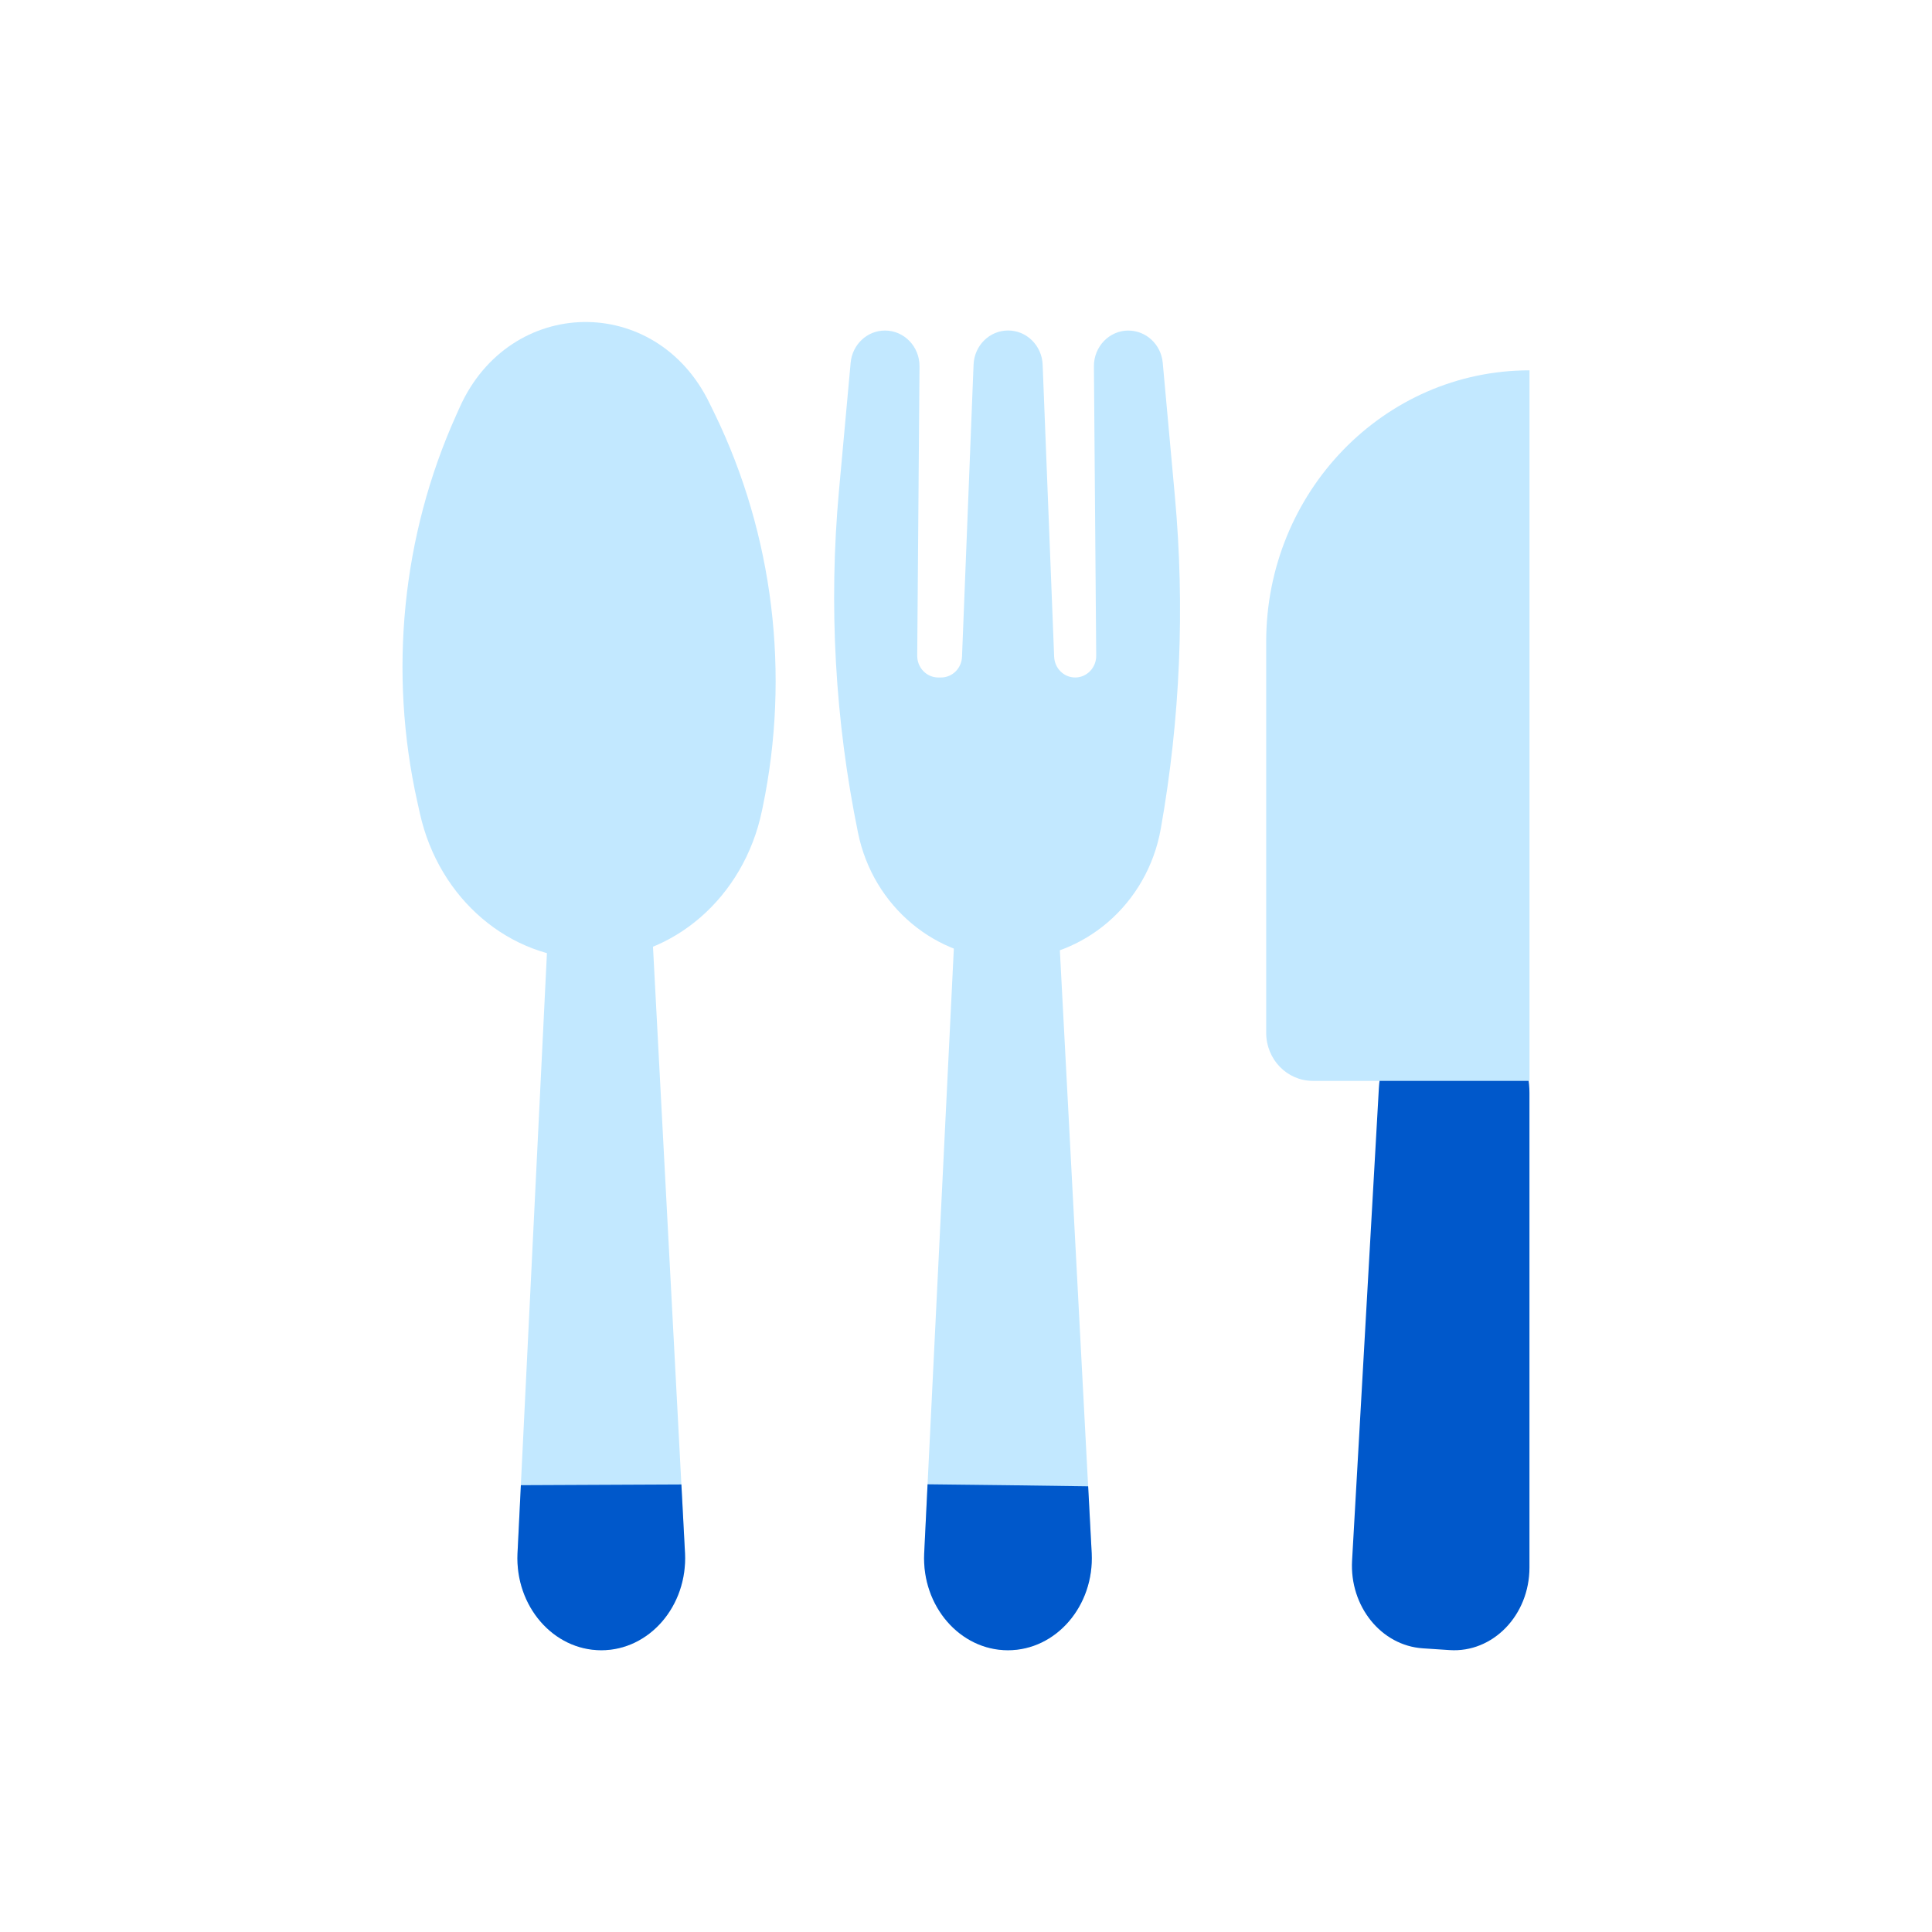
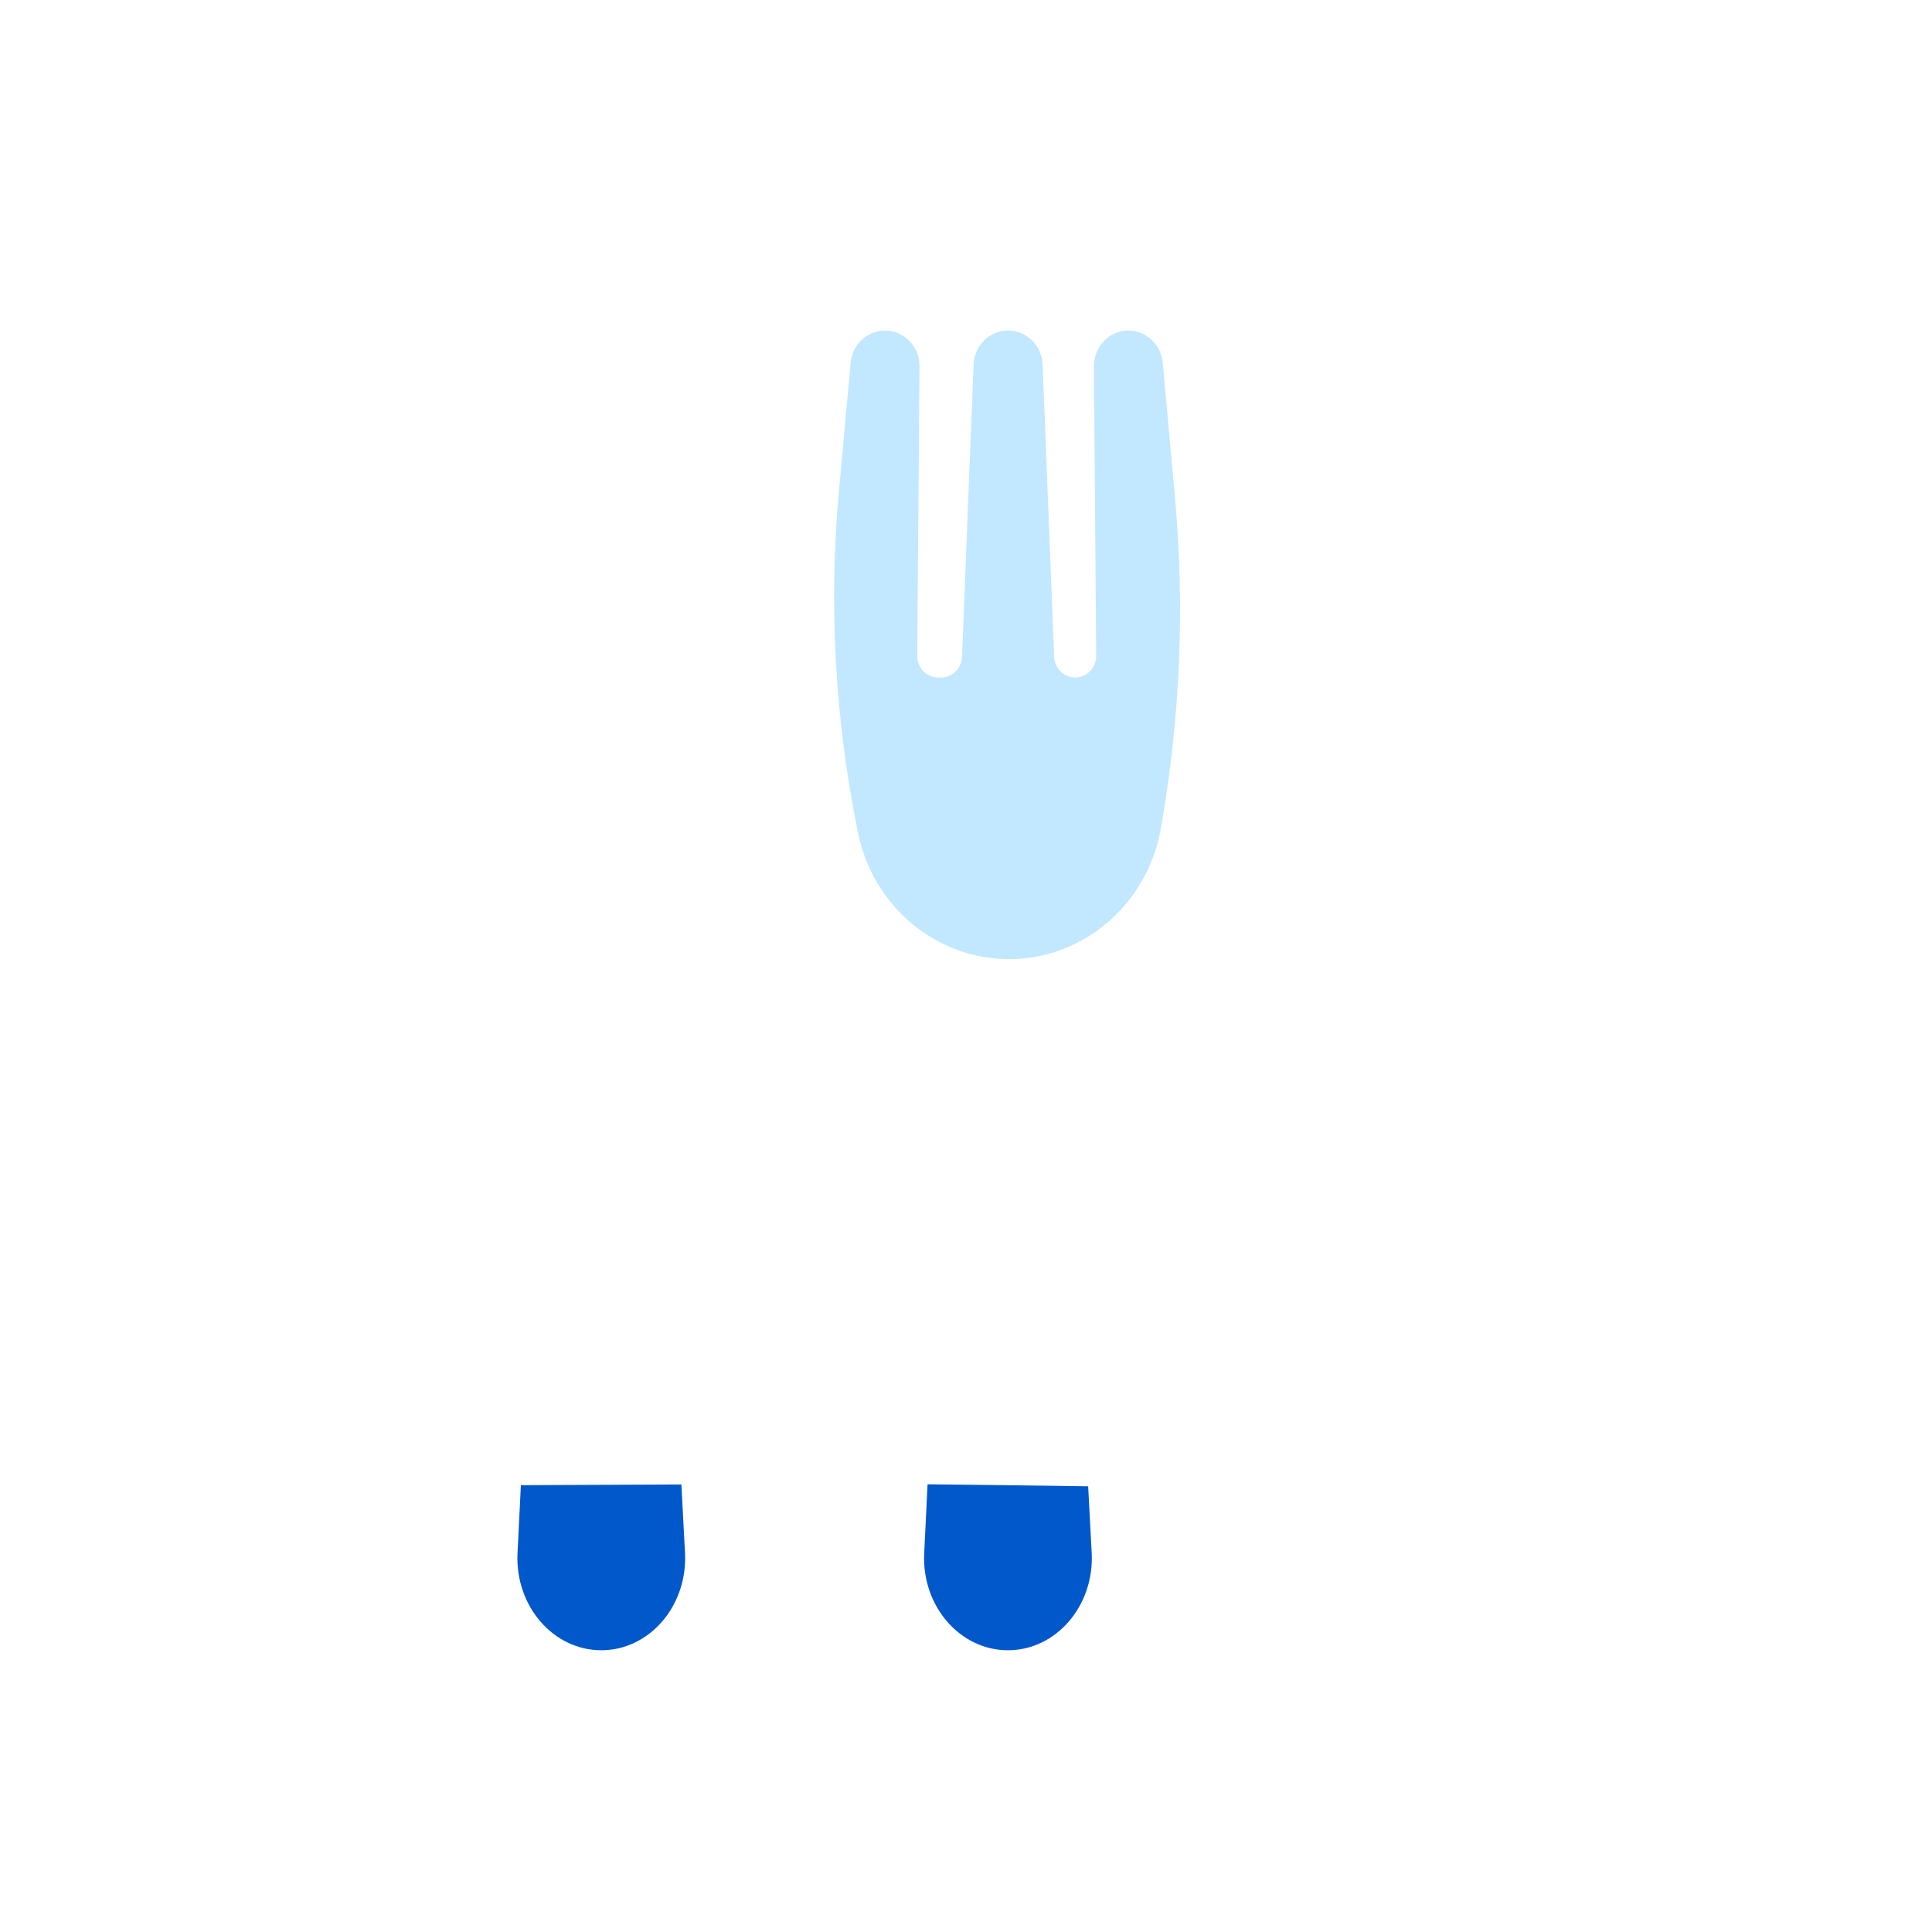
<svg xmlns="http://www.w3.org/2000/svg" width="48" height="48" viewBox="0 0 48 48" fill="none">
  <g clip-path="url(#clip0_5186_1990)">
-     <path d="M36.014 40.996L35.348 40.952C34.315 40.883 33.528 39.907 33.592 38.772L34.258 27.029C34.319 25.945 35.138 25.101 36.127 25.101C37.161 25.101 37.999 26.021 37.999 27.157V38.944C37.999 40.129 37.09 41.069 36.013 40.996H36.014Z" fill="#0058CB" />
-     <path d="M38 9.201V26.854H32.616C31.976 26.854 31.458 26.32 31.458 25.66V15.946C31.458 12.221 34.387 9.201 38 9.201Z" fill="#C2E8FF" />
-     <path d="M25.042 41C23.851 41 22.902 39.906 22.961 38.598L23.744 22.627H26.28L27.122 38.589C27.186 39.899 26.236 41 25.041 41H25.042Z" fill="#C2E8FF" />
    <path d="M28.036 8.212C27.559 8.212 27.174 8.612 27.178 9.103L27.235 16.289C27.238 16.588 27.003 16.832 26.712 16.832C26.432 16.832 26.202 16.605 26.19 16.316L25.904 9.057C25.884 8.584 25.506 8.211 25.047 8.211H25.045C24.585 8.211 24.208 8.584 24.188 9.057L23.901 16.316C23.89 16.605 23.66 16.832 23.379 16.832H23.311C23.02 16.832 22.786 16.588 22.788 16.289L22.845 9.103C22.849 8.612 22.464 8.212 21.987 8.212C21.545 8.212 21.175 8.559 21.134 9.013L20.844 12.192C20.585 15.034 20.745 17.901 21.318 20.694C21.692 22.521 23.257 23.829 25.069 23.829C26.921 23.829 28.508 22.465 28.84 20.587C29.323 17.862 29.441 15.082 29.189 12.325L28.888 9.014C28.847 8.56 28.477 8.213 28.034 8.213L28.036 8.212Z" fill="#C2E8FF" />
-     <path d="M14.939 41C13.747 41 12.799 39.905 12.857 38.598L13.64 22.627H16.176L17.019 38.589C17.082 39.899 16.133 41 14.938 41H14.939Z" fill="#C2E8FF" />
-     <path d="M14.675 23.829C12.661 23.829 10.908 22.336 10.434 20.217L10.369 19.925C9.649 16.7 9.989 13.303 11.332 10.319L11.423 10.115C12.671 7.343 16.301 7.283 17.625 10.012L17.758 10.284C19.215 13.286 19.637 16.752 18.948 20.059L18.93 20.144C18.482 22.298 16.715 23.828 14.675 23.828V23.829Z" fill="#C2E8FF" />
    <path d="M27.035 36.927C25.705 36.909 24.375 36.889 23.045 36.877L22.961 38.598C22.902 39.905 23.851 41 25.042 41C26.237 41 27.187 39.899 27.123 38.589L27.035 36.927H27.035Z" fill="#0058CB" />
    <path d="M16.929 36.881C15.599 36.887 14.27 36.894 12.941 36.899L12.857 38.598C12.799 39.905 13.747 41 14.939 41C16.133 41 17.083 39.899 17.019 38.589L16.929 36.881Z" fill="#0058CB" />
  </g>
  <defs>
    <clipPath id="clip0_5186_1990">
      <rect width="29" height="33" fill="white" transform="translate(9 8)" />
    </clipPath>
  </defs>
</svg>